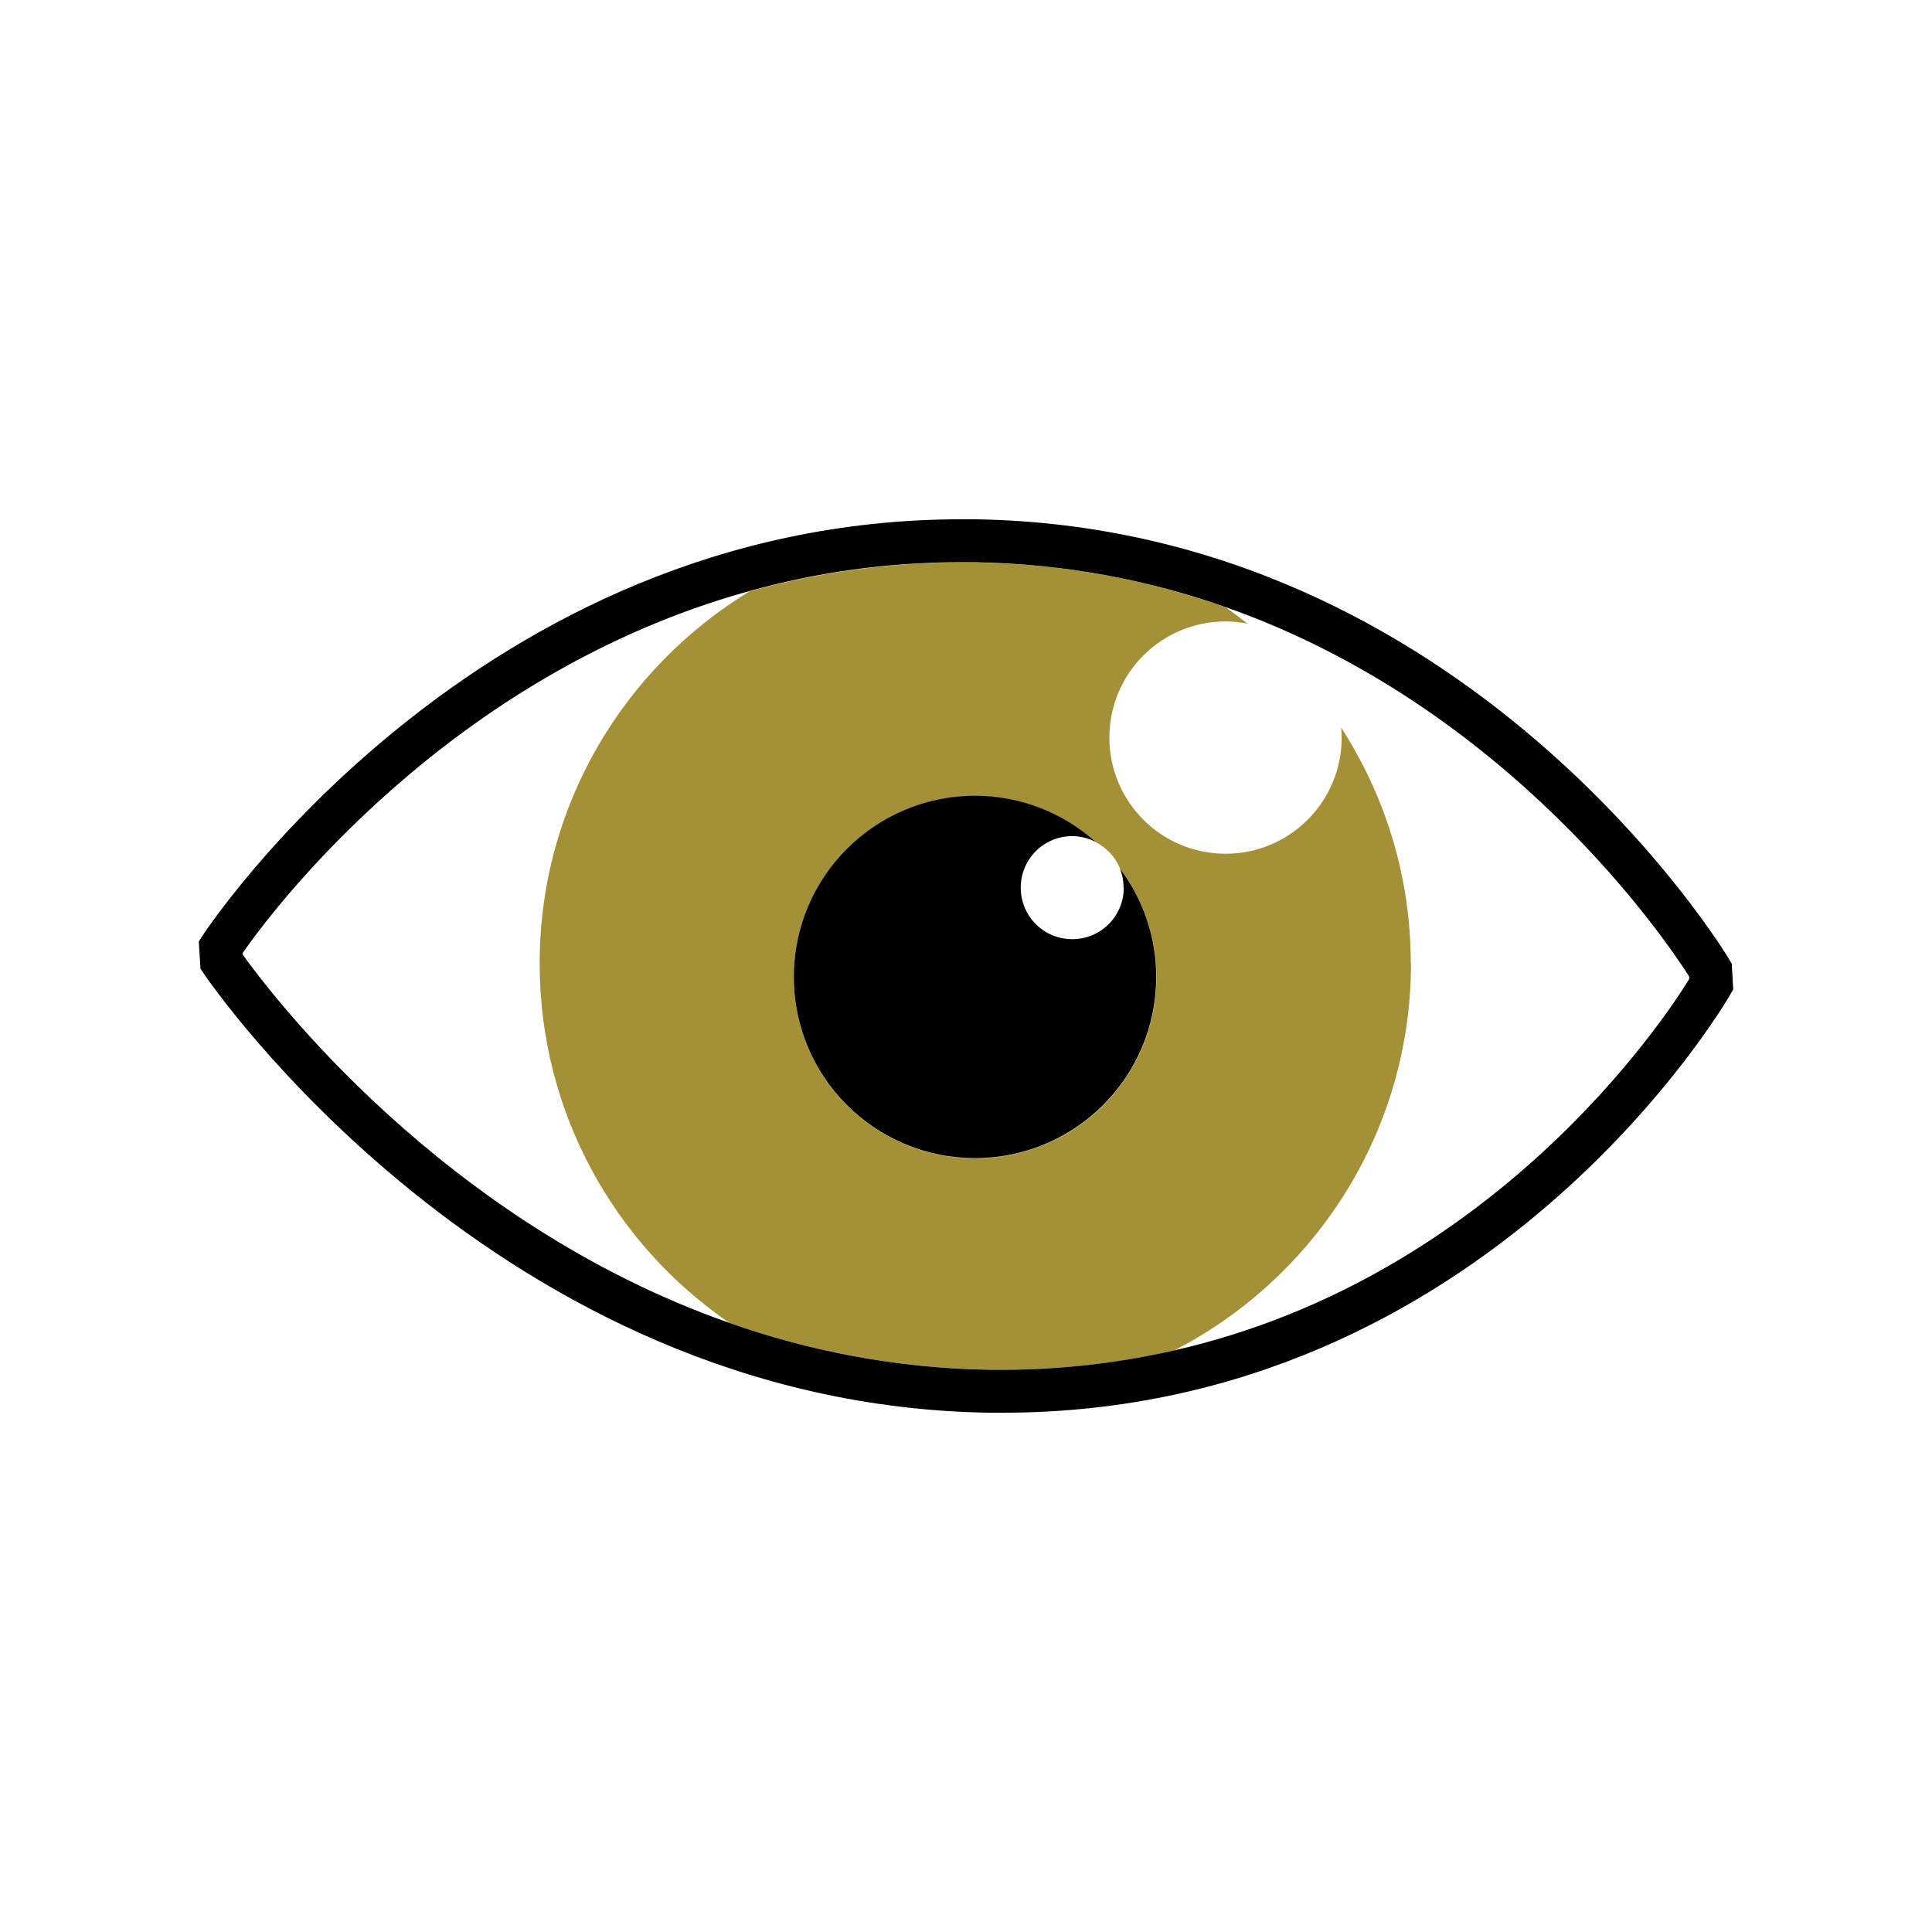
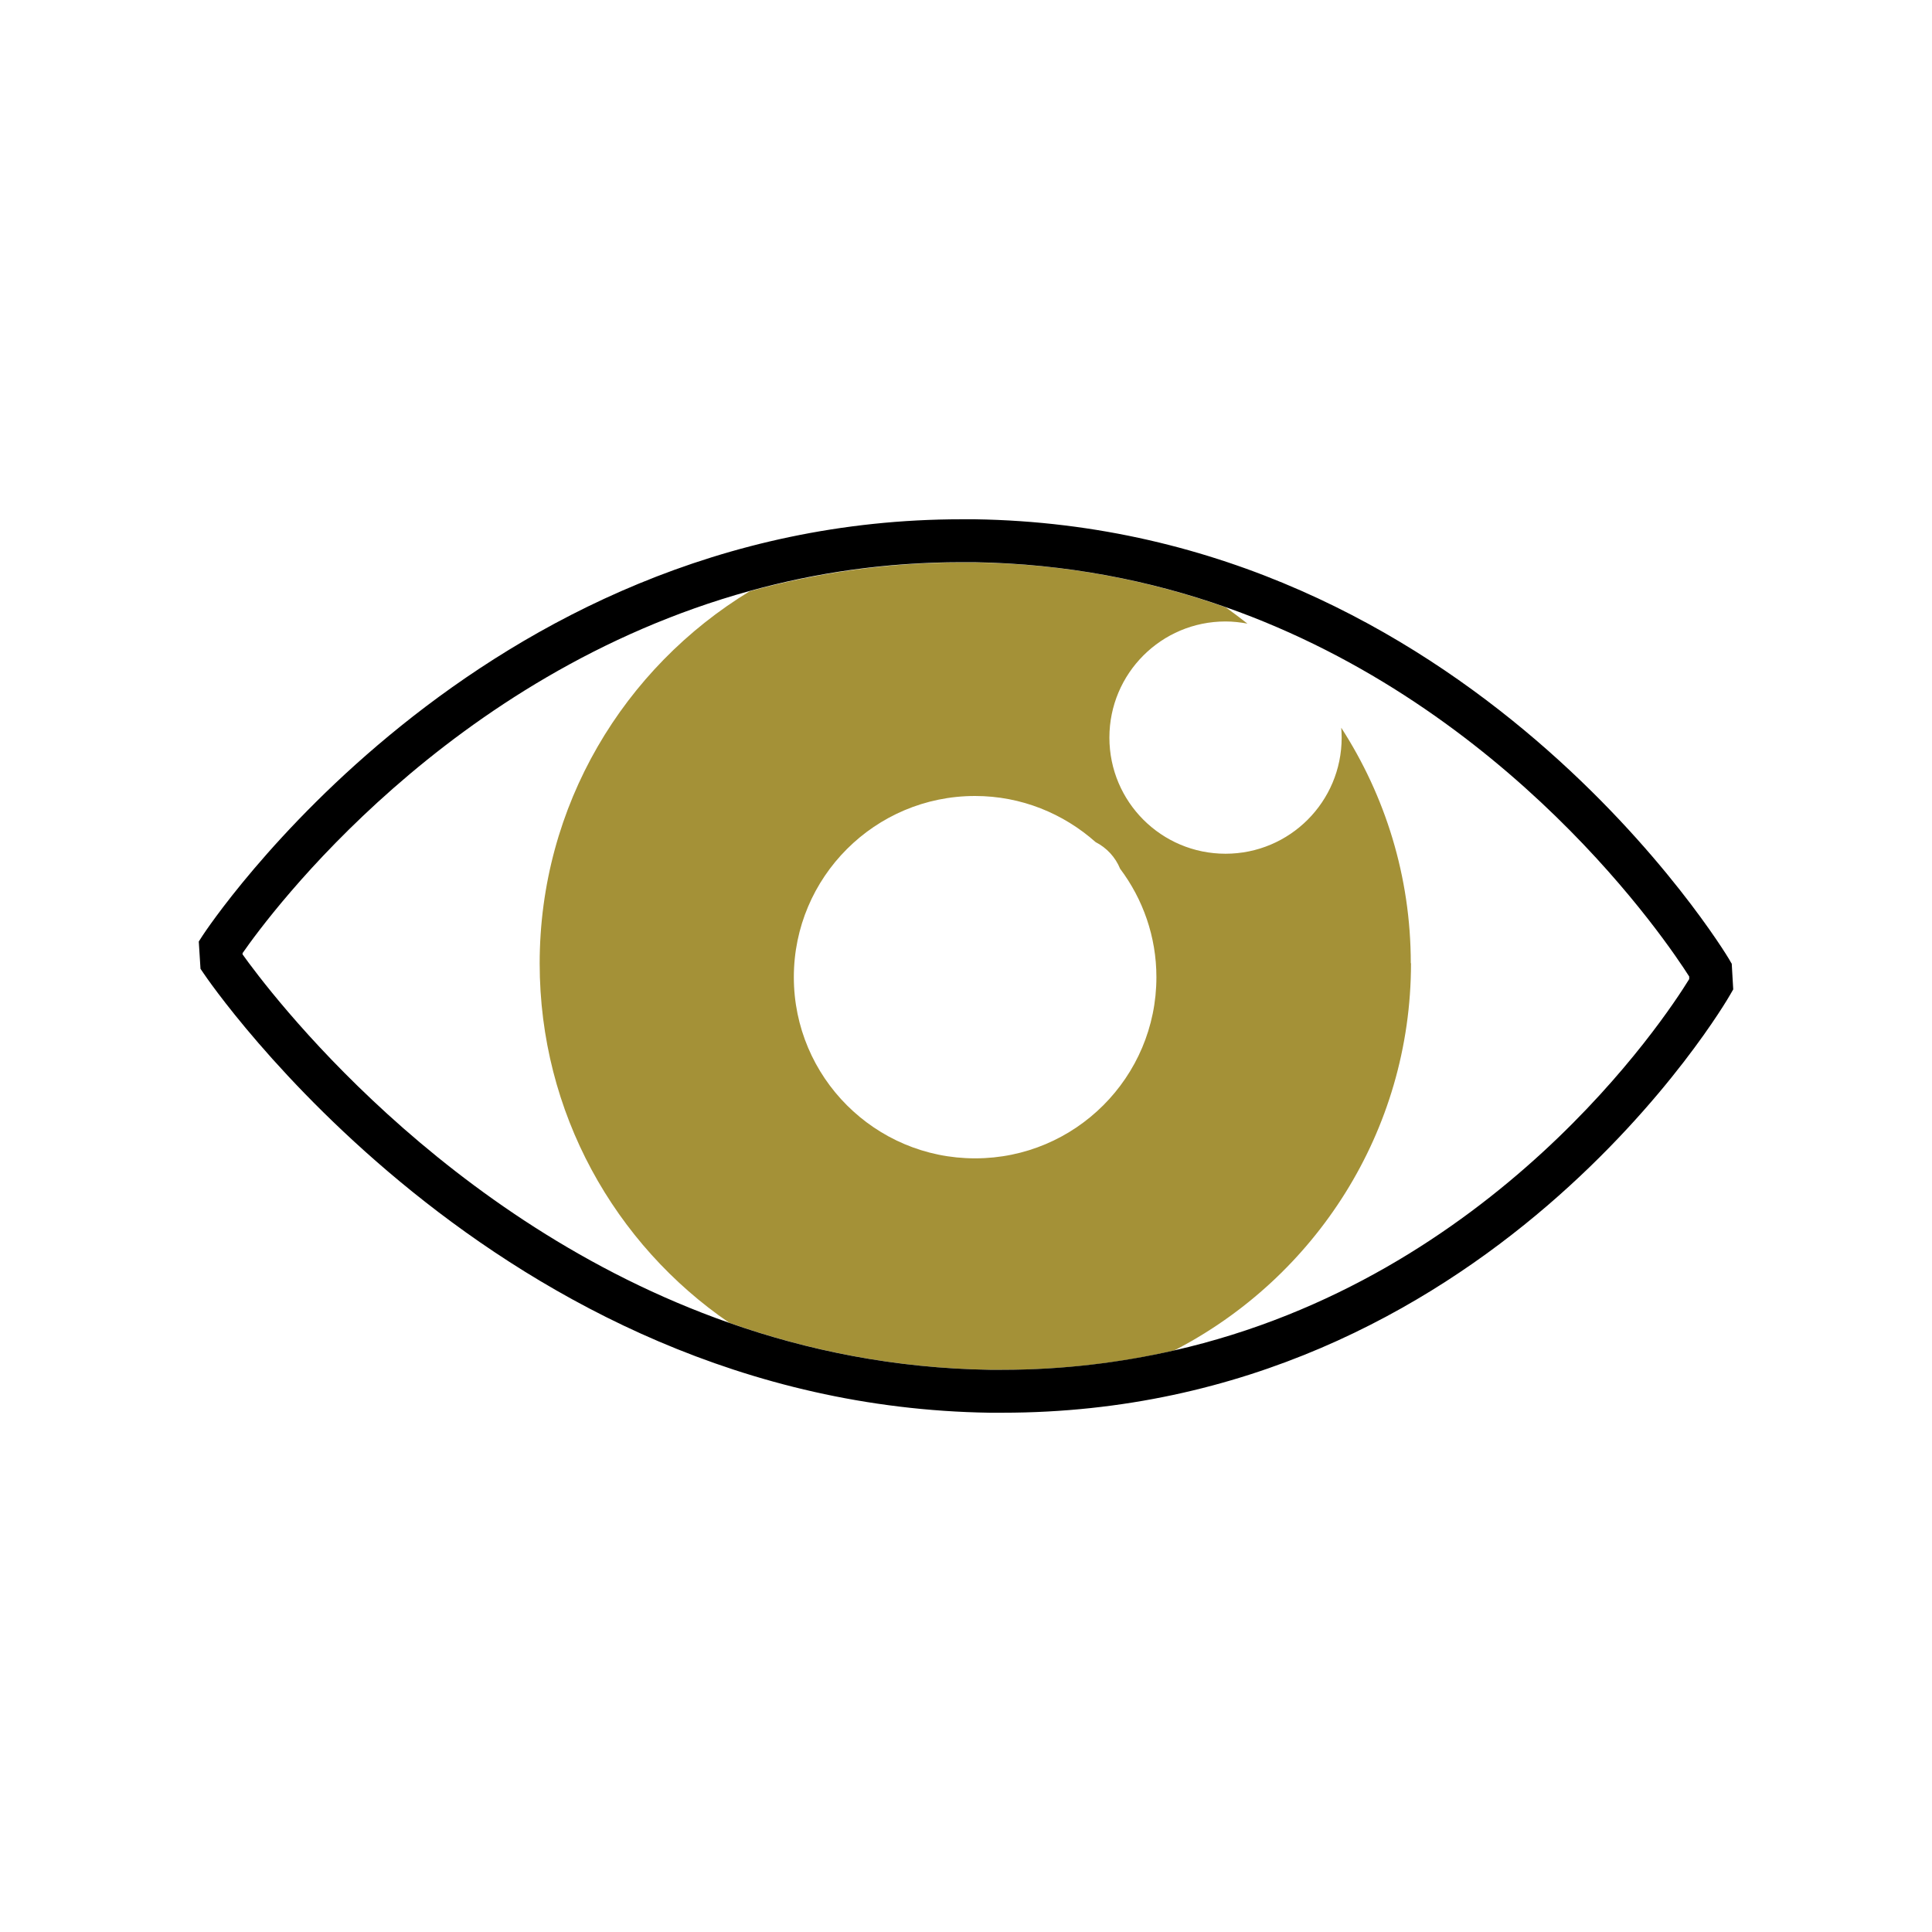
<svg xmlns="http://www.w3.org/2000/svg" id="Layer_1" viewBox="0 0 90 90">
  <defs>
    <style>.cls-1{fill:none;}.cls-2{fill:#a49137;}</style>
  </defs>
-   <path class="cls-1" d="m57.1,28.29c.35.24.68.49,1.01.76,2.36.45,4.17,2.42,4.37,4.86,2.04,3.17,3.24,6.93,3.24,10.97,0,7.87-4.48,14.67-11.03,18.04,14.91-3.39,22.85-15.43,24.01-17.3v-.12c-1.02-1.6-8.36-12.55-21.61-17.21Z" />
  <path class="cls-1" d="m25.13,44.87c0-7.36,3.93-13.78,9.79-17.34-14.08,3.89-22.33,15.01-23.62,16.87v.06c1.18,1.65,9.25,12.45,22.66,17.16-5.33-3.66-8.83-9.79-8.83-16.74Z" />
  <path class="cls-2" d="m65.72,44.87c0-4.05-1.2-7.81-3.24-10.97.01.15.02.3.02.46,0,2.99-2.42,5.41-5.41,5.41s-5.41-2.42-5.41-5.41,2.42-5.41,5.41-5.41c.35,0,.69.04,1.02.1-.33-.26-.67-.51-1.01-.76-3.5-1.23-7.4-2.03-11.71-2.09-.2,0-.39,0-.58,0-3.56,0-6.85.51-9.88,1.34-5.86,3.56-9.79,9.98-9.79,17.34,0,6.95,3.5,13.09,8.83,16.74,3.66,1.29,7.72,2.12,12.15,2.19.19,0,.39,0,.58,0,2.86,0,5.52-.33,8-.9,6.54-3.37,11.03-10.18,11.03-18.04Zm-20.3,9.09c-4.66,0-8.44-3.78-8.44-8.44s3.78-8.44,8.44-8.44c2.16,0,4.12.82,5.62,2.15.51.26.92.7,1.14,1.24,1.06,1.41,1.69,3.16,1.69,5.05,0,4.66-3.78,8.44-8.44,8.44Z" />
-   <path d="m52.35,41.35c0,1.33-1.07,2.4-2.4,2.4s-2.4-1.07-2.4-2.4,1.07-2.4,2.4-2.4c.39,0,.76.1,1.09.27-1.49-1.33-3.46-2.15-5.62-2.15-4.66,0-8.44,3.78-8.44,8.44s3.78,8.44,8.44,8.44,8.44-3.78,8.44-8.44c0-1.9-.63-3.64-1.69-5.05.11.28.17.57.17.89Z" />
  <path d="m80.66,44.88l-.12-.21c-.12-.2-12.11-20.13-35.13-20.48-.21,0-.41,0-.61,0-22.62,0-35.23,19.19-35.36,19.39l-.18.28.08,1.27.15.22c.13.2,13.62,20.11,36.6,20.46.21,0,.41,0,.61,0,22.63,0,33.78-19.26,33.89-19.46l.15-.26-.07-1.21Zm-25.97,18.03c-2.48.56-5.14.9-8,.9-.19,0-.39,0-.58,0-4.43-.07-8.49-.9-12.15-2.19-13.41-4.71-21.48-15.51-22.66-17.16v-.06c1.29-1.86,9.54-12.98,23.62-16.87,3.03-.84,6.32-1.34,9.88-1.34.19,0,.39,0,.58,0,4.31.07,8.22.86,11.71,2.09,13.25,4.66,20.58,15.61,21.6,17.21v.12c-1.15,1.87-9.1,13.91-24,17.3Z" />
</svg>